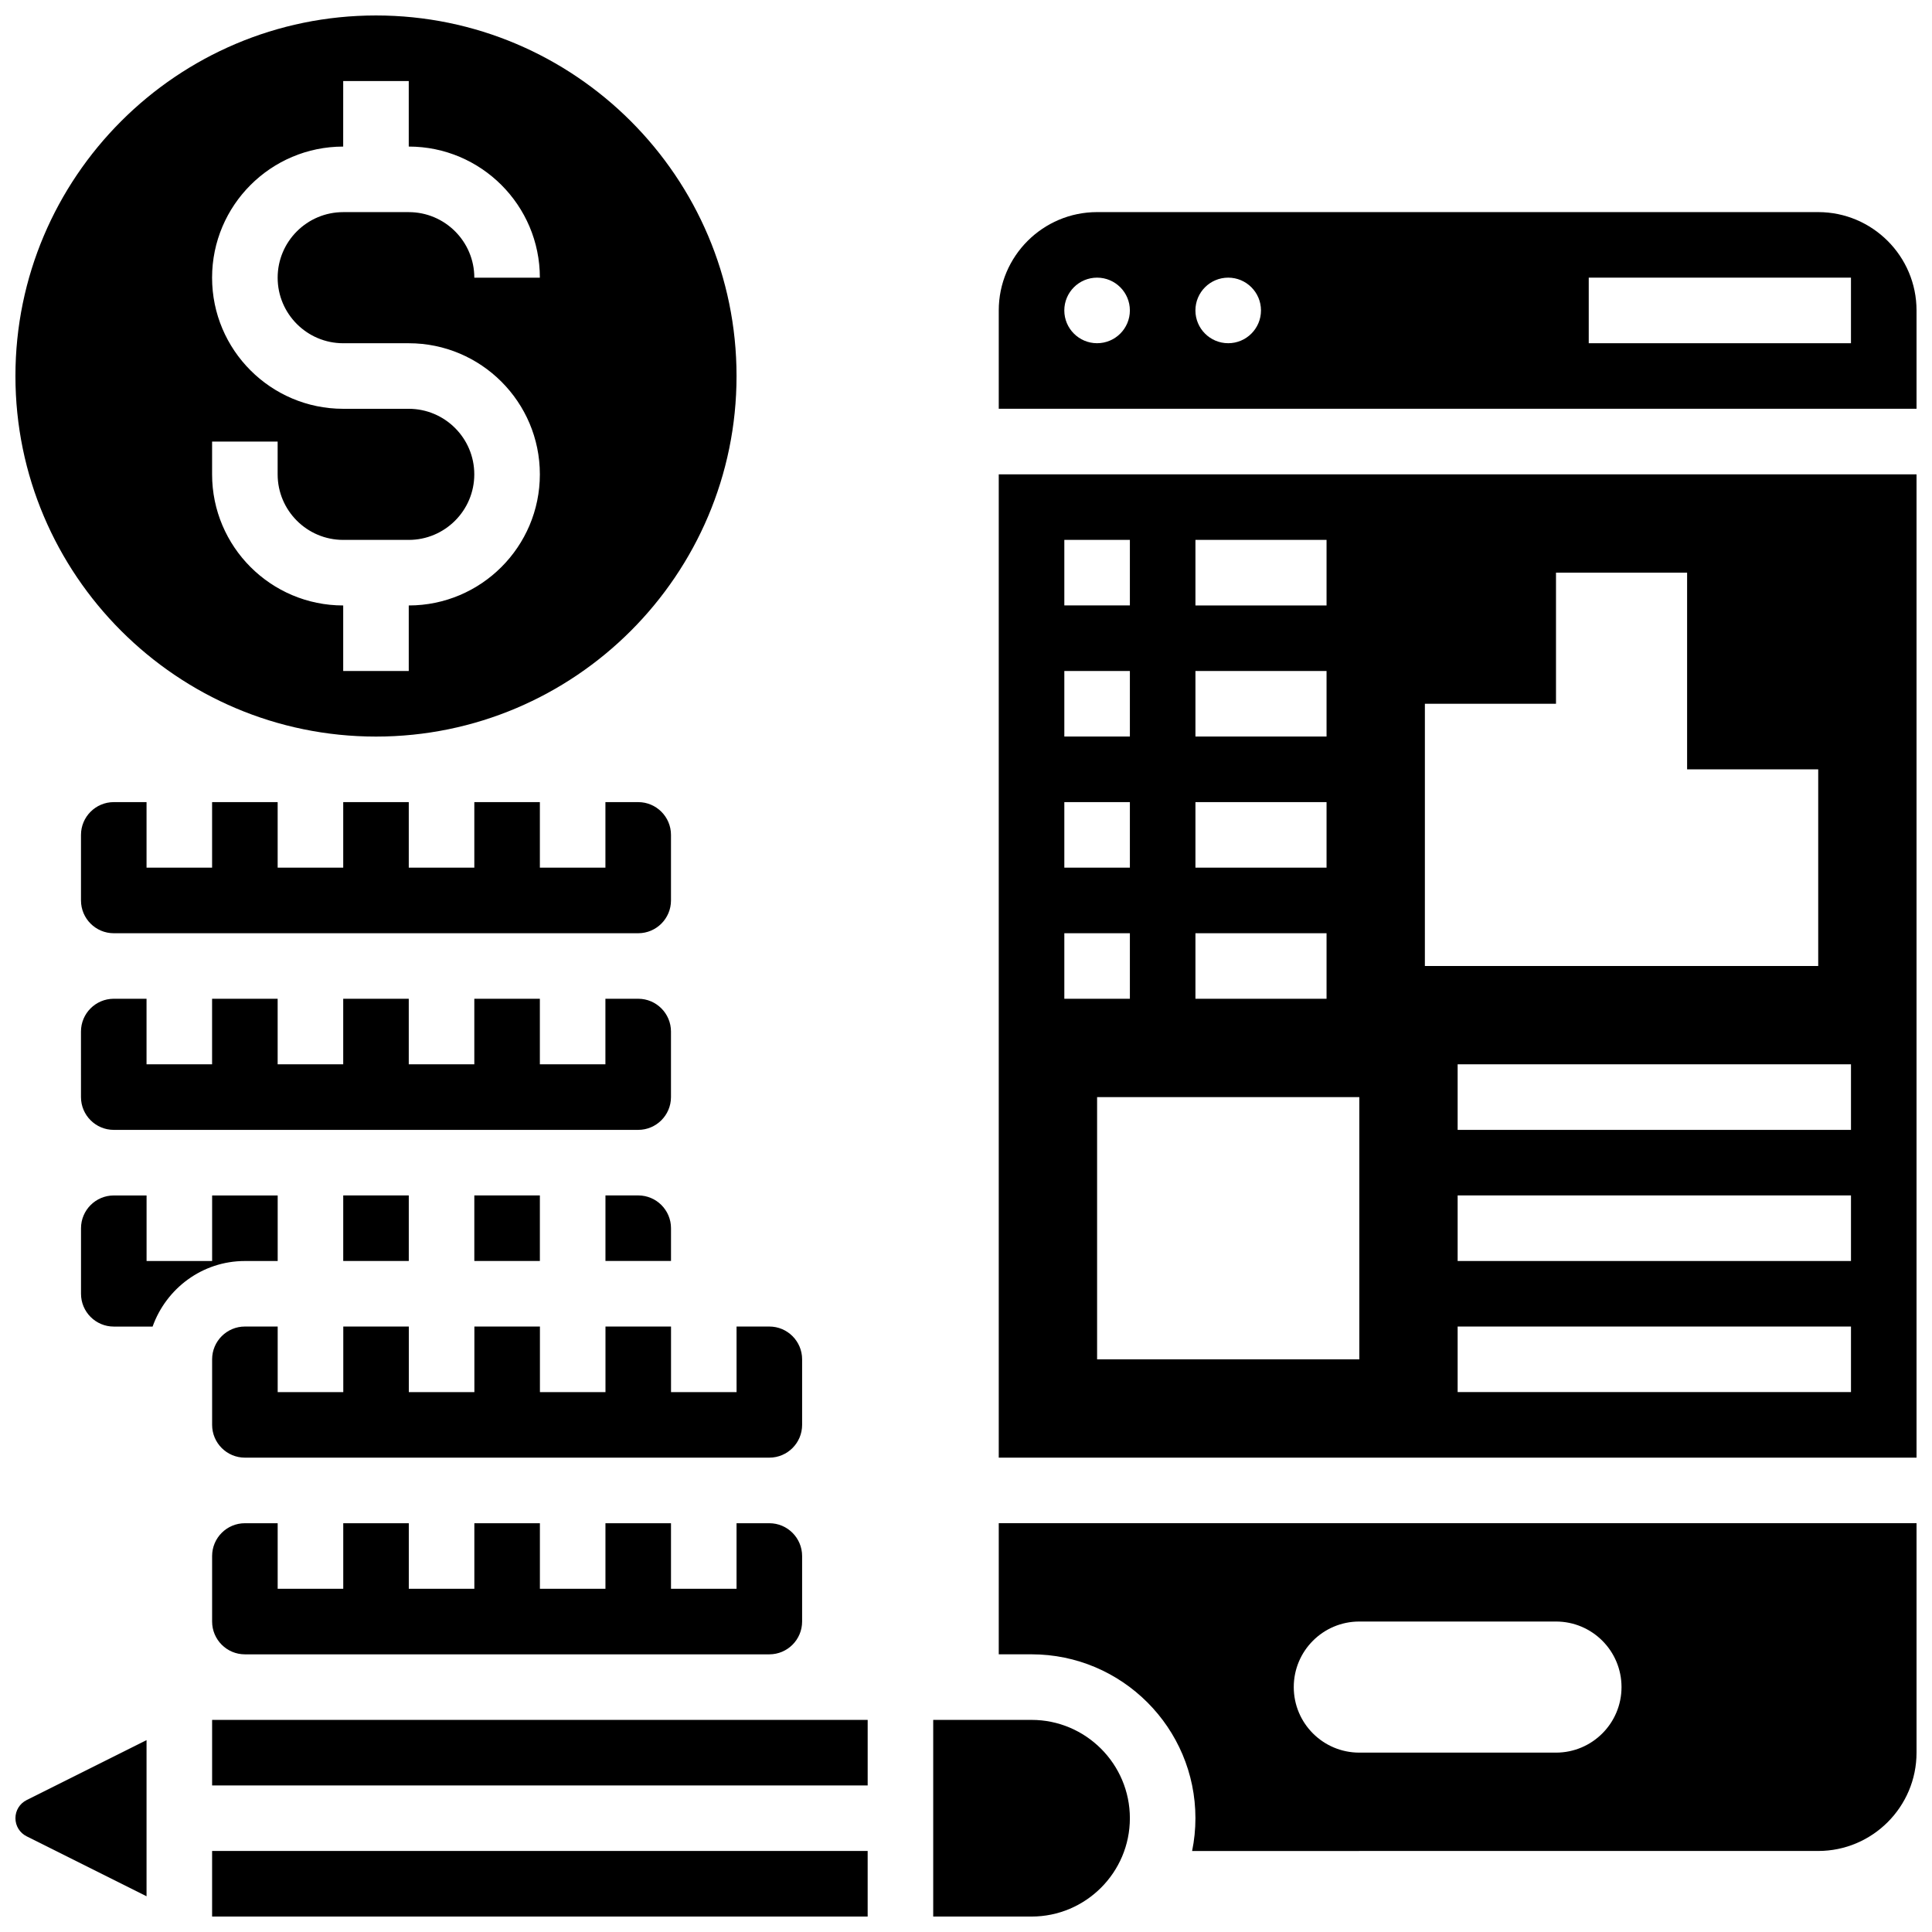
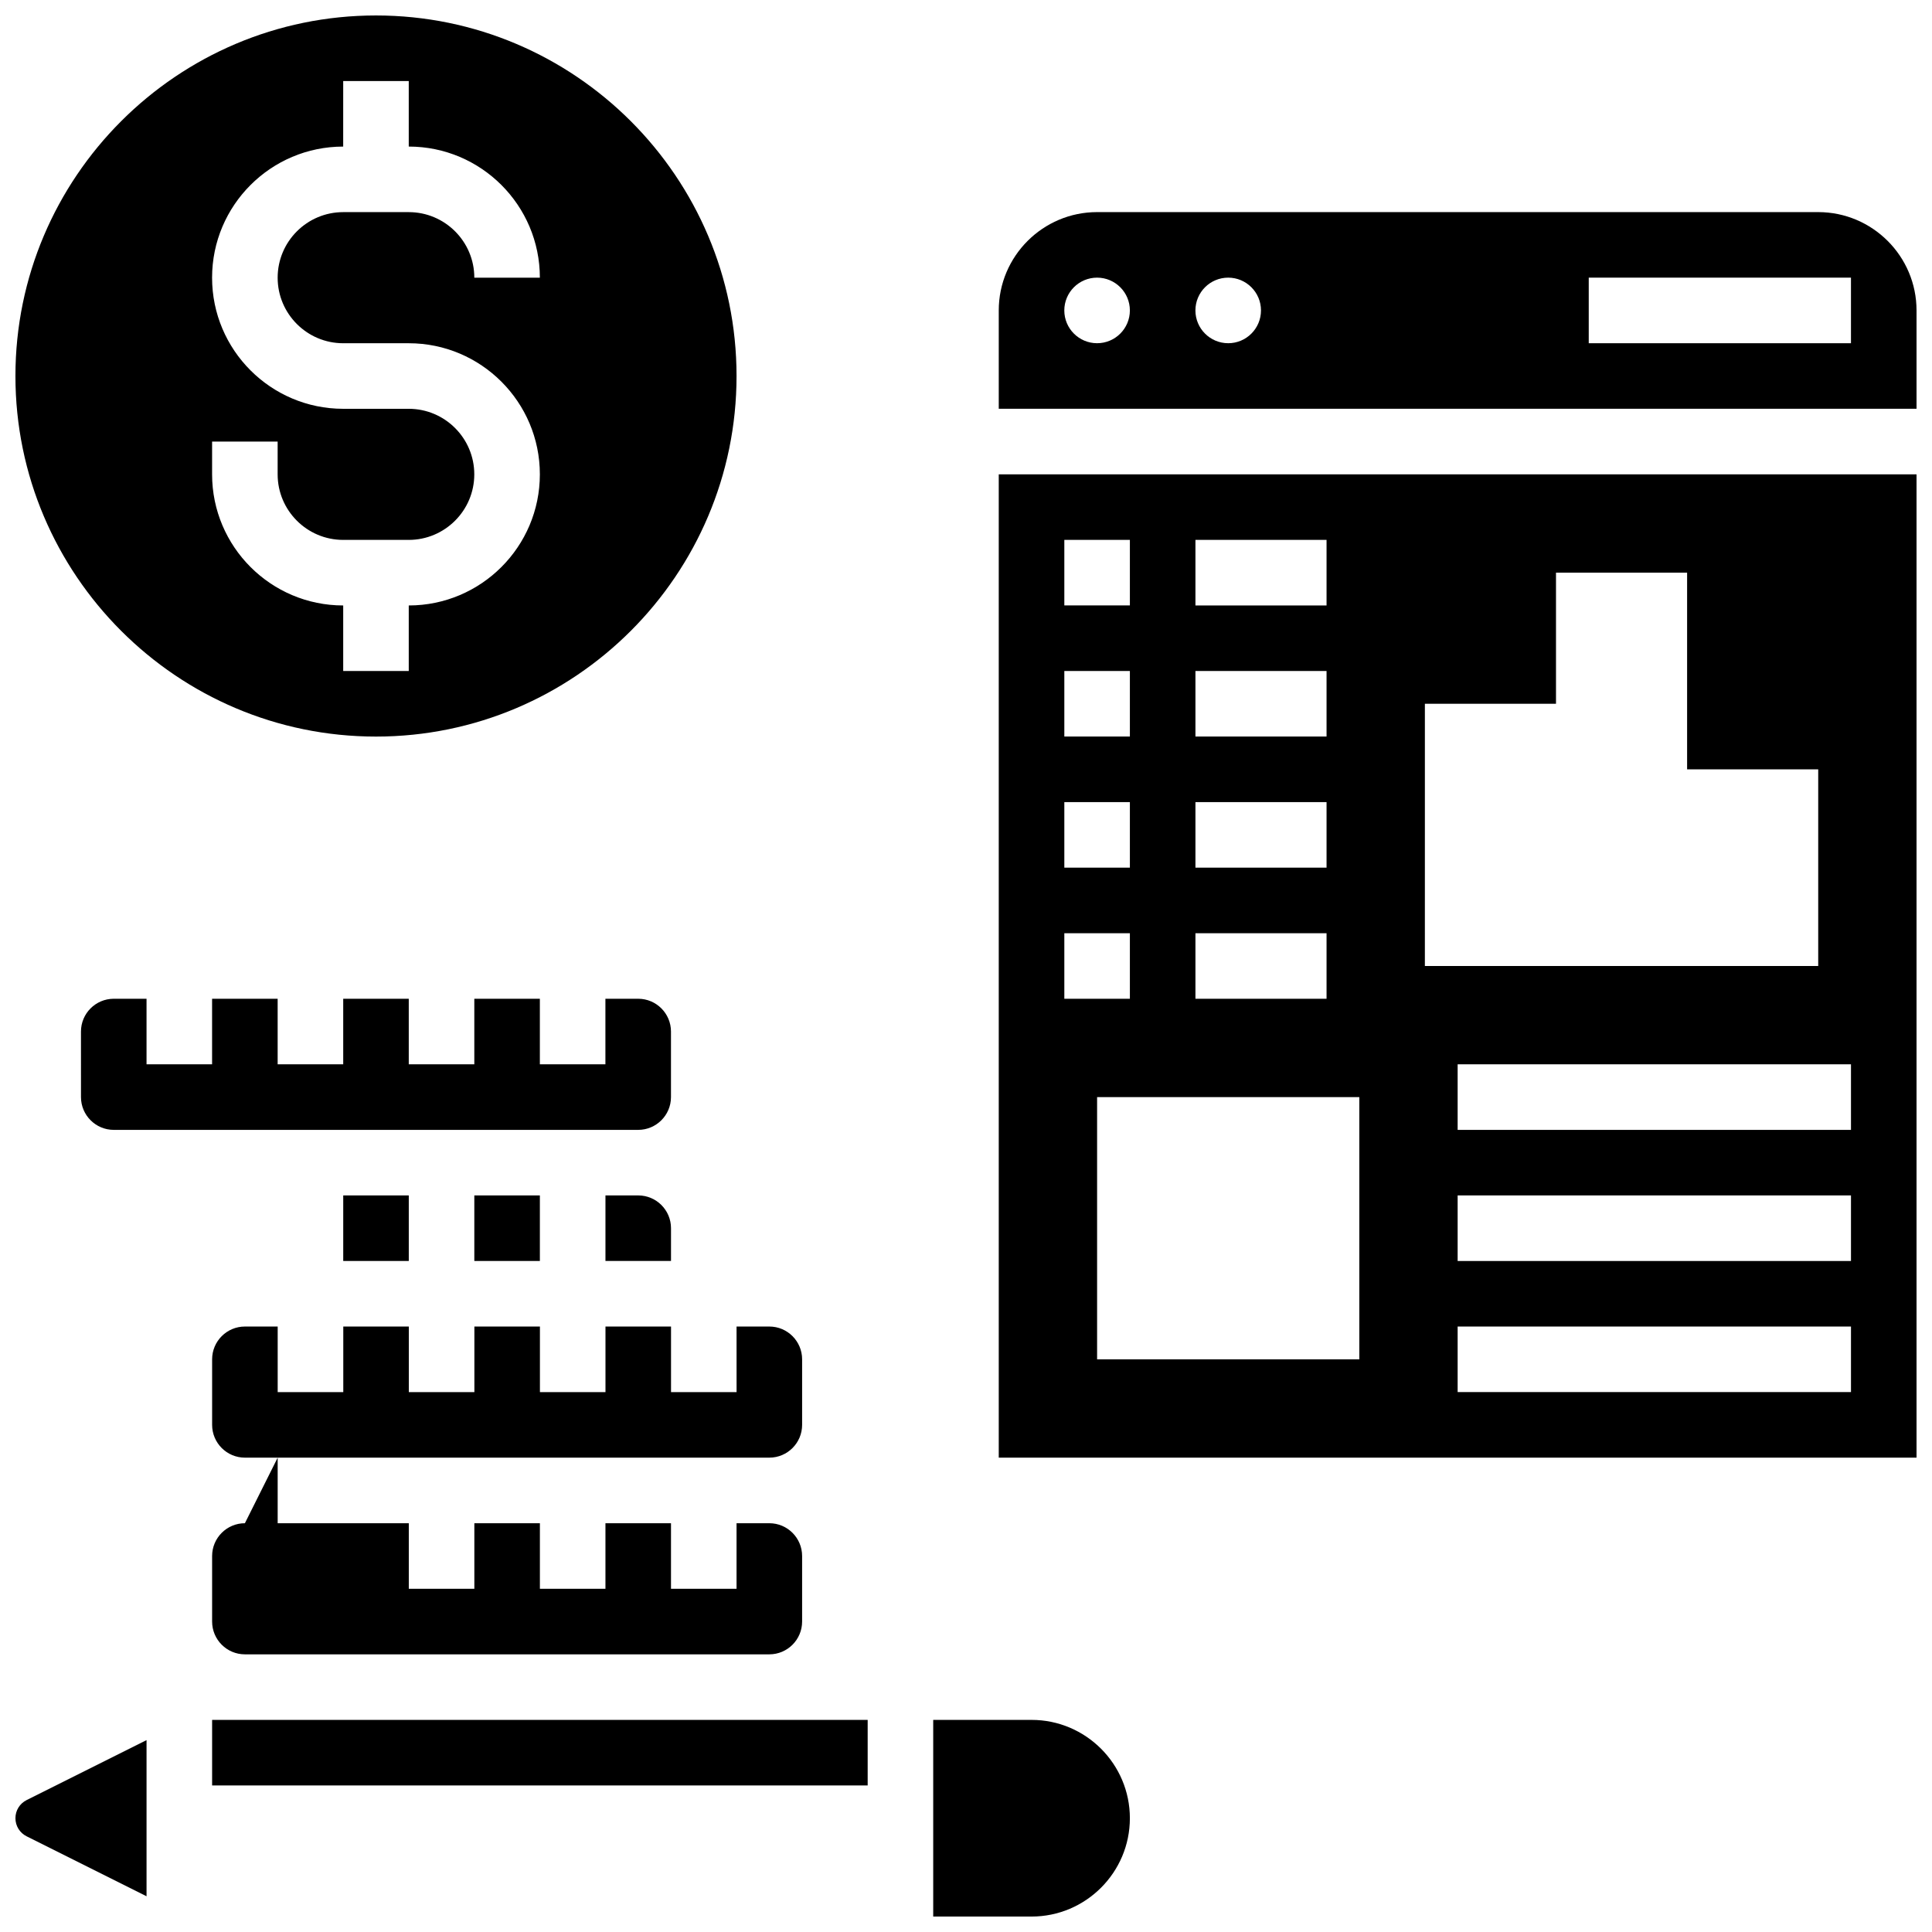
<svg xmlns="http://www.w3.org/2000/svg" width="800px" height="800px" version="1.1" viewBox="144 144 512 512">
  <defs>
    <clipPath id="g">
      <path d="m148.09 605h34.906v42h-34.906z" />
    </clipPath>
    <clipPath id="f">
      <path d="m148.09 148.09h191.91v191.91h-191.91z" />
    </clipPath>
    <clipPath id="e">
      <path d="m391 599h53v52.902h-53z" />
    </clipPath>
    <clipPath id="d">
-       <path d="m200 634h174v17.902h-174z" />
-     </clipPath>
+       </clipPath>
    <clipPath id="c">
-       <path d="m408 547h243.9v88h-243.9z" />
-     </clipPath>
+       </clipPath>
    <clipPath id="b">
      <path d="m408 200h243.9v53h-243.9z" />
    </clipPath>
    <clipPath id="a">
      <path d="m408 269h243.9v262h-243.9z" />
    </clipPath>
  </defs>
  <g clip-path="url(#g)">
    <path d="m148.09 625.84c0 2.051 1.137 3.883 2.973 4.805l31.773 15.887v-41.383l-31.773 15.887c-1.836 0.922-2.973 2.754-2.973 4.805z" />
  </g>
  <g clip-path="url(#f)">
    <path d="m243.64 339.2c52.684 0 95.551-42.867 95.551-95.551 0-52.684-42.867-95.551-95.551-95.551-52.684 0-95.551 42.867-95.551 95.551 0 52.684 42.867 95.551 95.551 95.551zm-43.434-78.18h17.371v8.688c0 9.582 7.793 17.371 17.371 17.371h17.371c9.582 0 17.371-7.793 17.371-17.371 0-9.582-7.793-17.371-17.371-17.371h-17.371c-19.164 0-34.746-15.582-34.746-34.746 0-19.164 15.582-34.746 34.746-34.746l0.004-17.375h17.371v17.371c19.164 0 34.746 15.582 34.746 34.746h-17.371c0-9.582-7.793-17.371-17.371-17.371h-17.371c-9.586 0-17.375 7.793-17.375 17.375 0 9.582 7.793 17.371 17.371 17.371h17.371c19.164 0 34.746 15.582 34.746 34.746s-15.582 34.746-34.746 34.746v17.371h-17.371v-17.371c-19.164 0-34.746-15.582-34.746-34.746z" />
  </g>
-   <path d="m217.59 478.18v-17.371h-17.375v17.371h-17.371v-17.371h-8.688c-4.793 0-8.688 3.898-8.688 8.688v17.371c0 4.785 3.891 8.688 8.688 8.688h10.285c3.598-10.086 13.152-17.375 24.461-17.375z" />
  <g clip-path="url(#e)">
    <path d="m417.37 599.79h-26.059v52.117h26.059c14.367 0 26.059-11.691 26.059-26.059s-11.691-26.059-26.059-26.059z" />
  </g>
  <g clip-path="url(#d)">
    <path d="m200.21 634.53h173.73v17.371h-173.73z" />
  </g>
  <g clip-path="url(#c)">
-     <path d="m408.68 582.41h8.688c23.949 0 43.434 19.484 43.434 43.434 0 2.973-0.305 5.879-0.879 8.688l165.92-0.004c14.367 0 26.059-11.691 26.059-26.059v-60.805h-243.22zm95.551-8.688h52.117c9.598 0 17.371 7.773 17.371 17.371s-7.773 17.371-17.371 17.371h-52.117c-9.598 0-17.371-7.773-17.371-17.371s7.773-17.371 17.371-17.371z" />
-   </g>
+     </g>
  <path d="m208.9 599.79h-8.688v17.371h173.73v-17.371z" />
-   <path d="m208.9 547.67c-4.793 0-8.688 3.898-8.688 8.688v17.371c0 4.785 3.891 8.688 8.688 8.688h138.98c4.793 0 8.688-3.898 8.688-8.688v-17.371c0-4.785-3.891-8.688-8.688-8.688h-8.688v17.371h-17.371v-17.371h-17.371v17.371h-17.371v-17.371h-17.371v17.371h-17.371v-17.371h-17.371v17.371h-17.379v-17.371z" />
-   <path d="m174.15 356.57c-4.793 0-8.688 3.898-8.688 8.688v17.371c0 4.785 3.891 8.688 8.688 8.688h138.98c4.793 0 8.688-3.898 8.688-8.688v-17.371c0-4.785-3.891-8.688-8.688-8.688h-8.688v17.371h-17.371v-17.371h-17.371v17.371h-17.371v-17.371h-17.371v17.371h-17.375v-17.371h-17.375v17.371h-17.371v-17.371z" />
+   <path d="m208.9 547.67c-4.793 0-8.688 3.898-8.688 8.688v17.371c0 4.785 3.891 8.688 8.688 8.688h138.98c4.793 0 8.688-3.898 8.688-8.688v-17.371c0-4.785-3.891-8.688-8.688-8.688h-8.688v17.371h-17.371v-17.371h-17.371v17.371h-17.371v-17.371h-17.371v17.371h-17.371v-17.371h-17.371h-17.379v-17.371z" />
  <path d="m339.2 512.92h-17.371v-17.371h-17.371v17.371h-17.371v-17.371h-17.371v17.371h-17.371v-17.371h-17.371v17.371h-17.383v-17.371l-8.688-0.004c-4.793 0-8.688 3.898-8.688 8.688v17.371c0 4.785 3.891 8.688 8.688 8.688h138.98c4.793 0 8.688-3.898 8.688-8.688v-17.371c0-4.785-3.891-8.688-8.688-8.688h-8.688z" />
  <path d="m313.14 460.8h-8.688v17.371h17.371v-8.688c0-4.785-3.891-8.684-8.684-8.684z" />
  <path d="m165.46 434.74c0 4.785 3.891 8.688 8.688 8.688h138.98c4.793 0 8.688-3.898 8.688-8.688v-17.371c0-4.785-3.891-8.688-8.688-8.688h-8.688v17.371h-17.371v-17.371h-17.371v17.371h-17.371v-17.371h-17.371v17.371l-17.375 0.004v-17.371l-17.375-0.004v17.371l-17.371 0.004v-17.371l-8.688-0.004c-4.793 0-8.688 3.898-8.688 8.688z" />
  <path d="m234.96 460.8h17.371v17.371h-17.371z" />
  <path d="m269.7 460.8h17.371v17.371h-17.371z" />
  <g clip-path="url(#b)">
    <path d="m625.84 200.21h-191.1c-14.367 0-26.059 11.691-26.059 26.059v26.059h243.22v-26.059c0-14.367-11.691-26.059-26.059-26.059zm-191.1 34.746c-4.793 0-8.688-3.891-8.688-8.688 0-4.793 3.891-8.688 8.688-8.688 4.793 0 8.688 3.891 8.688 8.688s-3.891 8.688-8.688 8.688zm34.746 0c-4.793 0-8.688-3.891-8.688-8.688 0-4.793 3.891-8.688 8.688-8.688 4.793 0 8.688 3.891 8.688 8.688s-3.891 8.688-8.688 8.688zm165.04 0h-69.492v-17.371h69.492z" />
  </g>
  <g clip-path="url(#a)">
    <path d="m408.68 530.29h243.22v-260.59h-243.22zm225.85-17.371h-104.24v-17.371h104.24zm0-34.746h-104.24v-17.371h104.24zm0-34.746h-104.24v-17.371h104.24zm-112.92-112.92h34.746v-34.746h34.746v52.117h34.746v52.117h-104.24zm-17.375 173.73h-69.492v-69.492h69.492zm-43.43-217.16h34.746v17.371h-34.746zm0 34.746h34.746v17.371h-34.746zm0 34.746h34.746v17.371h-34.746zm0 34.746h34.746v17.371h-34.746zm-34.746-104.24h17.371v17.371h-17.371zm0 34.746h17.371v17.371h-17.371zm0 34.746h17.371v17.371h-17.371zm0 34.746h17.371v17.371h-17.371z" />
  </g>
</svg>